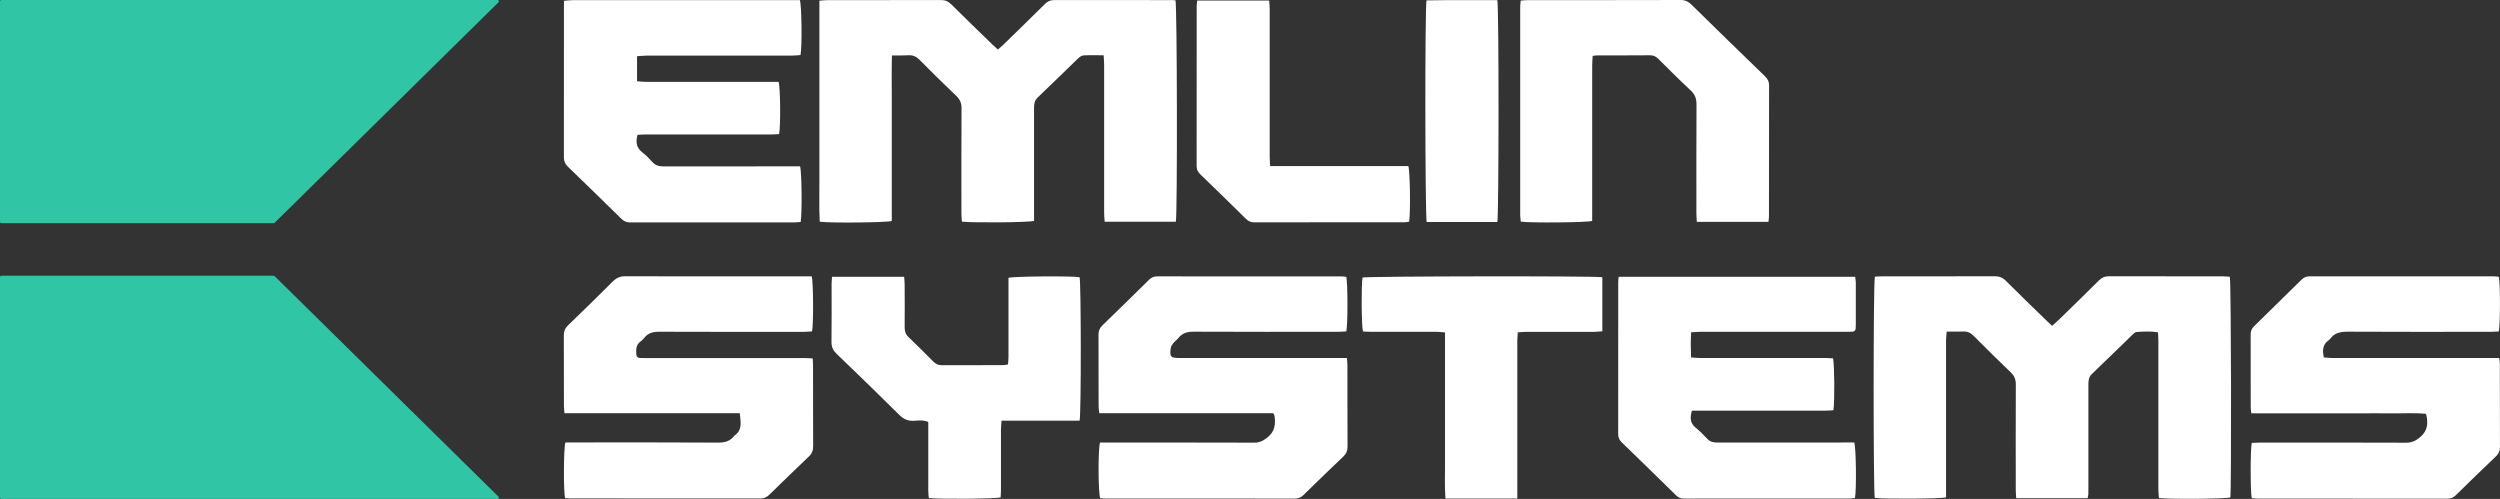
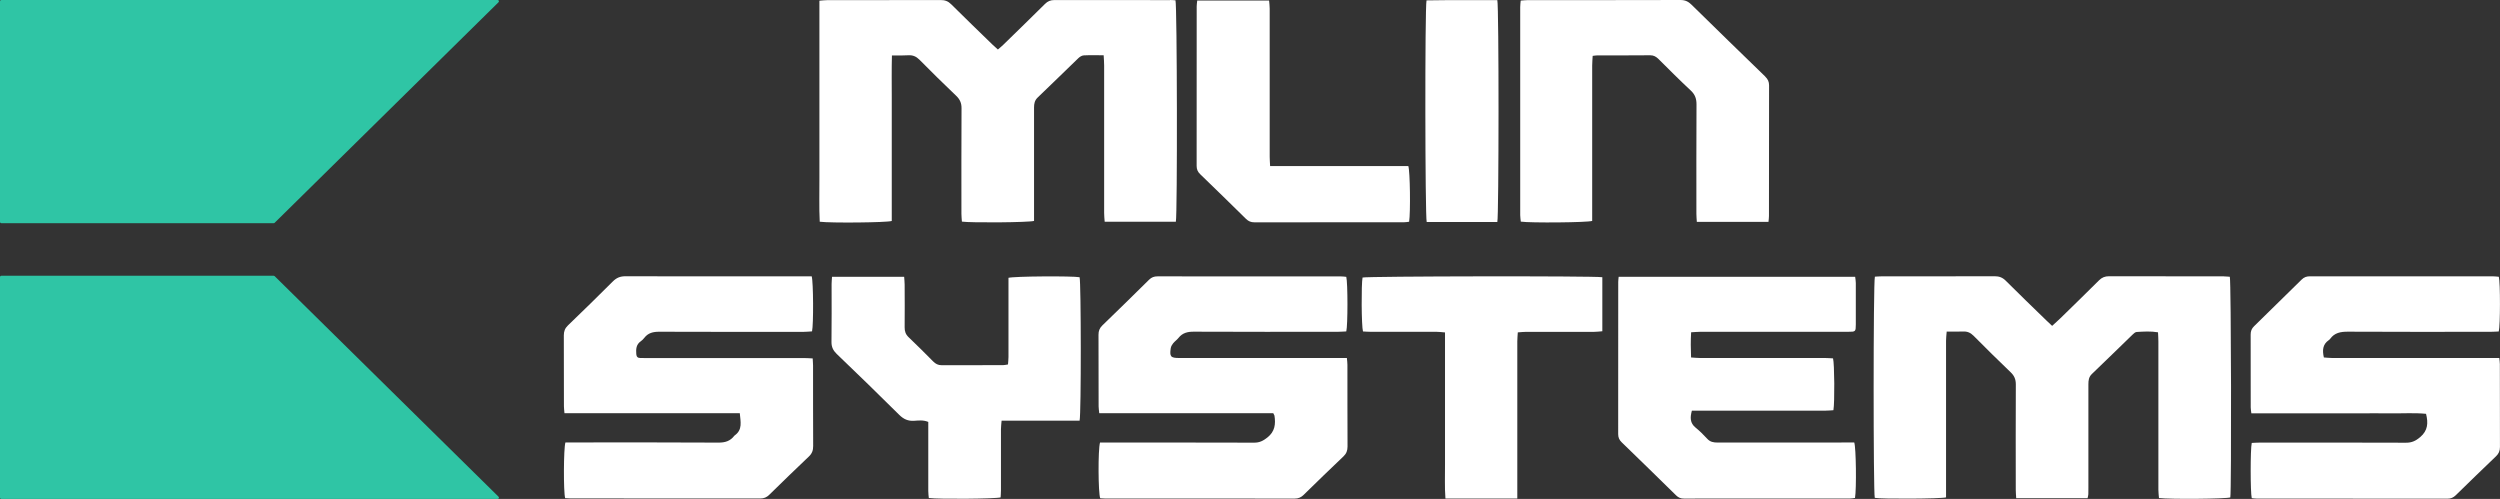
<svg xmlns="http://www.w3.org/2000/svg" id="Layer_2" data-name="Layer 2" viewBox="0 0 465.43 92.89">
  <rect x="0" y="0" width="465.43" height="92.89" fill="#333333" stroke="none" />
  <defs>
    <style>
      .cls-1 {
        fill: #fff;
      }

      .cls-2 {
        fill: #2fc5a5;
      }
    </style>
  </defs>
  <g id="Layer_1-2" data-name="Layer 1">
    <g>
      <g>
        <path class="cls-2" d="M.24,41.55h50.72c.06,0,.12-.02.17-.07L92.82.41c.15-.15.05-.41-.17-.41H.24C.11,0,0,.11,0,.24v41.07c0,.13.11.24.24.24Z" />
        <path class="cls-2" d="M51.13,51.41s-.11-.07-.17-.07H.24c-.13,0-.24.11-.24.24v41.07c0,.13.11.24.24.24h92.41c.22,0,.32-.26.17-.41l-41.69-41.07Z" />
      </g>
      <g>
        <path class="cls-1" d="M414.04,51.45c-7.14,0-14.27,0-21.41-.02-.76,0-1.32.23-1.85.76-2.37,2.37-4.78,4.7-7.18,7.05-.47.46-.97.89-1.55,1.43-.43-.4-.74-.68-1.04-.98-2.54-2.47-5.1-4.93-7.61-7.44-.6-.6-1.23-.82-2.07-.82-7.02.03-14.04.01-21.06.02-.42,0-.84.04-1.22.06-.31,1.1-.3,40.22-.02,41.18,1.23.23,12.28.18,13.27-.09v-1.46c0-9.24,0-18.48,0-27.72,0-.53.07-1.05.12-1.69,1.1,0,2.07.04,3.04-.01.8-.04,1.39.22,1.96.79,2.28,2.3,4.58,4.57,6.92,6.81.67.64.95,1.31.95,2.25-.03,6.55-.02,13.1-.01,19.65,0,.49.05.99.08,1.53h13.29c.06-.3.13-.52.14-.74.02-.39.01-.78.01-1.17,0-6.43,0-12.86,0-19.3,0-.72.07-1.35.65-1.91,2.54-2.42,5.04-4.89,7.56-7.32.22-.21.5-.48.76-.5,1.3-.08,2.62-.17,3.99.06.03.64.07,1.17.07,1.71,0,9.2,0,18.4,0,27.6,0,.52.07,1.05.11,1.54,2.14.26,12.47.16,13.28-.11.23-1.36.16-40.13-.09-41.08-.35-.02-.73-.07-1.11-.07Z" />
        <path class="cls-1" d="M465.41,67.88c0-.37-.07-.75-.11-1.23h-1.61c-9.83,0-19.65,0-29.48,0-.53,0-1.06-.07-1.57-.1-.31-1.34-.23-2.44.92-3.23.1-.07.19-.15.25-.24.82-1.13,1.94-1.33,3.27-1.33,8.89.05,17.78.03,26.67.02.5,0,.99-.04,1.45-.06.29-1.08.3-9.1.01-10.18-.31-.03-.65-.08-.99-.08-11.39,0-22.77,0-34.16-.01-.62,0-1.11.15-1.56.61-2.94,2.91-5.89,5.8-8.85,8.68-.46.44-.64.92-.64,1.55.02,4.52,0,9.04.01,13.57,0,.33.07.67.12,1.1h19.63c2.14,0,4.29-.02,6.43,0,2.16.03,4.33-.12,6.46.09.43,1.72.34,3.11-1.07,4.32-.83.71-1.58,1.07-2.68,1.06-9.09-.04-18.17-.02-27.26-.02-.49,0-.99.04-1.44.06-.27,1.16-.26,9.26,0,10.28.28.03.58.08.88.08,11.85,0,23.71,0,35.56.02.64,0,1.1-.21,1.54-.64,2.48-2.43,4.97-4.84,7.48-7.24.52-.49.75-1.02.75-1.74-.02-5.11-.01-10.21-.02-15.32Z" />
        <path class="cls-1" d="M151.3,66.73c-.58-.03-1.08-.07-1.57-.07-9.79,0-19.57,0-29.36,0-.39,0-.78,0-1.17-.01-.47,0-.7-.23-.74-.71-.07-.92-.04-1.8.83-2.4.25-.18.48-.4.67-.65.71-.92,1.64-1.13,2.77-1.13,8.97.04,17.94.02,26.9.02.53,0,1.06-.06,1.55-.09.29-1.27.25-9.21-.06-10.24h-1.22c-2.18,0-4.37,0-6.55,0-8.97,0-17.94.01-26.9-.02-.98,0-1.67.28-2.36.97-2.75,2.76-5.55,5.48-8.35,8.18-.55.53-.77,1.09-.77,1.85.02,4.4.01,8.81.02,13.21,0,.38.06.76.1,1.28h32.64c.14,1.6.56,3.08-.96,4.15-.03.02-.06.05-.08.08-.75.97-1.7,1.26-2.94,1.25-9.01-.06-18.01-.03-27.02-.03h-1.46c-.35,1.03-.38,9.26-.05,10.37.32.02.66.05,1.01.05,11.77,0,23.55,0,35.32.01.67,0,1.17-.2,1.65-.67,2.45-2.4,4.91-4.79,7.4-7.15.59-.56.8-1.16.79-1.96-.03-4.99-.01-9.98-.02-14.97,0-.42-.05-.84-.07-1.35Z" />
        <path class="cls-1" d="M250.75,66.65h-1.59c-9.87,0-19.73,0-29.6,0-1.62,0-1.84-.25-1.6-1.84.05-.32.25-.65.45-.9.29-.36.7-.63.99-1,.75-.94,1.69-1.17,2.88-1.16,8.93.04,17.86.03,26.79.02.53,0,1.07-.05,1.57-.07.29-1.08.29-9.09,0-10.16-.31-.03-.65-.08-.99-.08-11.39,0-22.77,0-34.16-.01-.63,0-1.1.17-1.56.62-2.88,2.85-5.78,5.69-8.7,8.51-.52.5-.73,1.04-.72,1.75.02,4.44,0,8.89.02,13.33,0,.38.07.75.12,1.27h32.4c.15.31.2.37.22.45.24,1.57.09,2.95-1.31,4.06-.78.62-1.47.98-2.48.97-9.09-.03-18.17-.02-27.26-.02h-1.43c-.39,1.33-.34,9.47.04,10.37.29.02.59.05.9.05,11.78,0,23.55,0,35.33.01.68,0,1.17-.23,1.64-.69,2.45-2.4,4.91-4.79,7.4-7.15.56-.53.77-1.09.77-1.85-.03-5.07-.01-10.14-.02-15.2,0-.38-.05-.75-.1-1.27Z" />
        <path class="cls-1" d="M342.8,82.39c-7.68,0-15.37,0-23.05,0-.74,0-1.36-.11-1.89-.68-.69-.74-1.41-1.47-2.19-2.1-1.06-.86-1.03-1.88-.69-3.16h1.52c7.8,0,15.6,0,23.4,0,.49,0,.98-.05,1.43-.08.25-1.44.2-8.66-.07-9.65-.46-.02-.96-.07-1.45-.07-7.76,0-15.52,0-23.28,0-.53,0-1.06-.06-1.7-.1-.07-1.61-.08-3.1.01-4.69.68-.03,1.21-.09,1.75-.09,9.17,0,18.33,0,27.5,0,1.37,0,1.4-.03,1.41-1.35,0-2.57,0-5.15,0-7.72,0-.37-.07-.75-.12-1.17h-44.03c-.04.43-.08.7-.08.97,0,9.44,0,18.87-.01,28.31,0,.64.2,1.1.66,1.54,3.39,3.28,6.77,6.58,10.13,9.88.42.41.86.6,1.45.59,10.3-.01,20.59,0,30.89-.01.33,0,.67-.07.96-.1.29-1.69.2-9.4-.14-10.33h-2.39Z" />
        <path class="cls-1" d="M187.75,51.7v1.33c0,4.48,0,8.96,0,13.45,0,.45-.06.9-.09,1.37-.38.06-.65.13-.92.13-3.82,0-7.64,0-11.46.01-.63,0-1.1-.25-1.54-.69-1.51-1.52-3.02-3.04-4.58-4.52-.56-.53-.75-1.11-.74-1.86.03-2.65.01-5.3,0-7.95,0-.46-.06-.91-.09-1.44h-13.43c-.03.53-.08.95-.08,1.37,0,3.59.03,7.17-.02,10.76-.01.94.31,1.59.97,2.23,3.91,3.75,7.8,7.52,11.64,11.34.82.81,1.64,1.18,2.77,1.11.83-.05,1.7-.18,2.64.21v1.38c0,3.82,0,7.64,0,11.46,0,.45.06.9.1,1.32,1.8.25,12.46.16,13.37-.11.02-.43.06-.89.06-1.35,0-3.78,0-7.56,0-11.34,0-.49.07-.98.12-1.6h14.52c.31-1.24.28-25.8,0-26.7-1.3-.25-12.28-.19-13.27.12Z" />
        <path class="cls-1" d="M253.67,51.65c-.25,1.22-.21,9.09.08,10.06.43.02.89.06,1.35.06,4.09,0,8.19,0,12.28,0,.49,0,.99.07,1.64.12v18.54c0,2.03-.01,4.05,0,6.08.02,2.05-.09,4.11.08,6.3,4.48,0,8.86,0,13.38,0v-1.66c0-9.2,0-18.4,0-27.6,0-.53.06-1.06.09-1.67.6-.04,1.1-.1,1.6-.1,4.21,0,8.42,0,12.63,0,.49,0,.98-.07,1.51-.11v-10.06c-1.64-.26-43.8-.19-44.66.06Z" />
      </g>
      <g>
        <path class="cls-1" d="M217.82.02c-7.18,0-14.35,0-21.52-.01-.72,0-1.24.21-1.75.72-2.57,2.56-5.18,5.08-7.77,7.61-.3.29-.63.56-1,.88-.38-.34-.7-.62-1-.91-2.57-2.5-5.16-4.99-7.7-7.52-.57-.57-1.17-.79-1.97-.78-7.06.02-14.12.01-21.17.02-.41,0-.83.06-1.39.1v24.75c0,2.77-.01,5.54,0,8.3.02,2.71-.08,5.42.06,8.1,2.04.26,12.51.16,13.41-.14v-15.27c0-2.57,0-5.15,0-7.72,0-2.56-.04-5.12.03-7.82,1.13,0,2.09.02,3.05-.04.84-.05,1.47.22,2.07.82,2.25,2.27,4.52,4.52,6.84,6.72.7.67,1.01,1.36,1,2.34-.04,6.55-.02,13.1-.02,19.65,0,.49.06.98.09,1.44,1.74.24,12.45.16,13.43-.13v-1.45c0-6.55,0-13.1,0-19.65,0-.73.11-1.34.69-1.89,2.54-2.42,5.04-4.89,7.57-7.32.26-.25.65-.49,1-.51,1.16-.06,2.33-.02,3.7-.02.04.74.09,1.31.09,1.88,0,9.16,0,18.32,0,27.48,0,.53.06,1.06.1,1.63h13.25c.3-1.34.24-40.32-.07-41.22-.32-.02-.67-.06-1.01-.06Z" />
-         <path class="cls-1" d="M120.24,10.35c9.08,0,18.17,0,27.25,0,.53,0,1.06-.07,1.54-.1.31-1.52.23-9.27-.12-10.22h-1.45c-5.03,0-10.06,0-15.09,0-8.58,0-17.15,0-25.73,0-.52,0-1.05.07-1.65.12v1.18c0,9.32,0,18.63-.01,27.95,0,.72.21,1.24.73,1.74,3.34,3.22,6.66,6.46,9.97,9.71.48.47.97.68,1.65.68,10.21-.02,20.43-.01,30.64-.01.37,0,.75-.05,1.09-.08.28-1.54.21-9.38-.11-10.35-.45,0-.95,0-1.45,0-7.99,0-15.99-.01-23.98.01-.84,0-1.5-.18-2.07-.82-.57-.64-1.18-1.26-1.85-1.78-1.09-.83-1.29-1.87-.92-3.28.52-.02,1.02-.07,1.52-.07,7.8,0,15.6,0,23.39,0,.49,0,.99-.04,1.45-.06.31-1.35.25-8.75-.09-9.73h-1.45c-7.76,0-15.52,0-23.28,0-.53,0-1.06-.07-1.62-.12v-4.65c.59-.04,1.13-.11,1.66-.11Z" />
        <path class="cls-1" d="M328.65,14.26c-4.59-4.45-9.18-8.91-13.74-13.39-.6-.59-1.19-.87-2.05-.87-9.48.03-18.95.02-28.43.02-.41,0-.83.06-1.32.09-.04.48-.09.86-.09,1.24,0,12.9,0,25.81,0,38.71,0,.41.08.82.11,1.2,1.78.26,12.35.17,13.29-.13v-1.57c0-9.12,0-18.24,0-27.37,0-.57.06-1.14.09-1.79.44-.05.67-.09.9-.09,3.28,0,6.55.01,9.83-.02.65,0,1.09.27,1.53.7,1.99,1.98,3.97,3.97,6.02,5.88.78.73,1.05,1.51,1.05,2.56-.04,6.78-.02,13.57-.02,20.35,0,.49.05.99.08,1.53h13.34c.04-.41.09-.75.09-1.09,0-8.11,0-16.22.02-24.32,0-.68-.22-1.16-.71-1.63Z" />
        <path class="cls-1" d="M236.46,30.93c-.03-.67-.08-1.21-.08-1.74,0-9.2,0-18.4,0-27.6,0-.49-.07-.97-.11-1.49h-13.38c-.04.41-.1.75-.1,1.09,0,9.9,0,19.8-.01,29.7,0,.64.2,1.1.66,1.54,2.86,2.76,5.71,5.54,8.54,8.33.45.44.92.63,1.55.63,9.28-.02,18.56,0,27.84-.01.33,0,.67-.06.97-.1.27-1.72.18-9.4-.15-10.36h-25.72Z" />
-         <path class="cls-1" d="M265.58.06c-.32,1.3-.27,40.35.03,41.27h13.15c.29-.99.31-40.1,0-41.3-4.37.01-8.79-.04-13.16.04Z" />
+         <path class="cls-1" d="M265.58.06c-.32,1.3-.27,40.35.03,41.27h13.15c.29-.99.31-40.1,0-41.3-4.37.01-8.79-.04-13.16.04" />
      </g>
    </g>
  </g>
</svg>